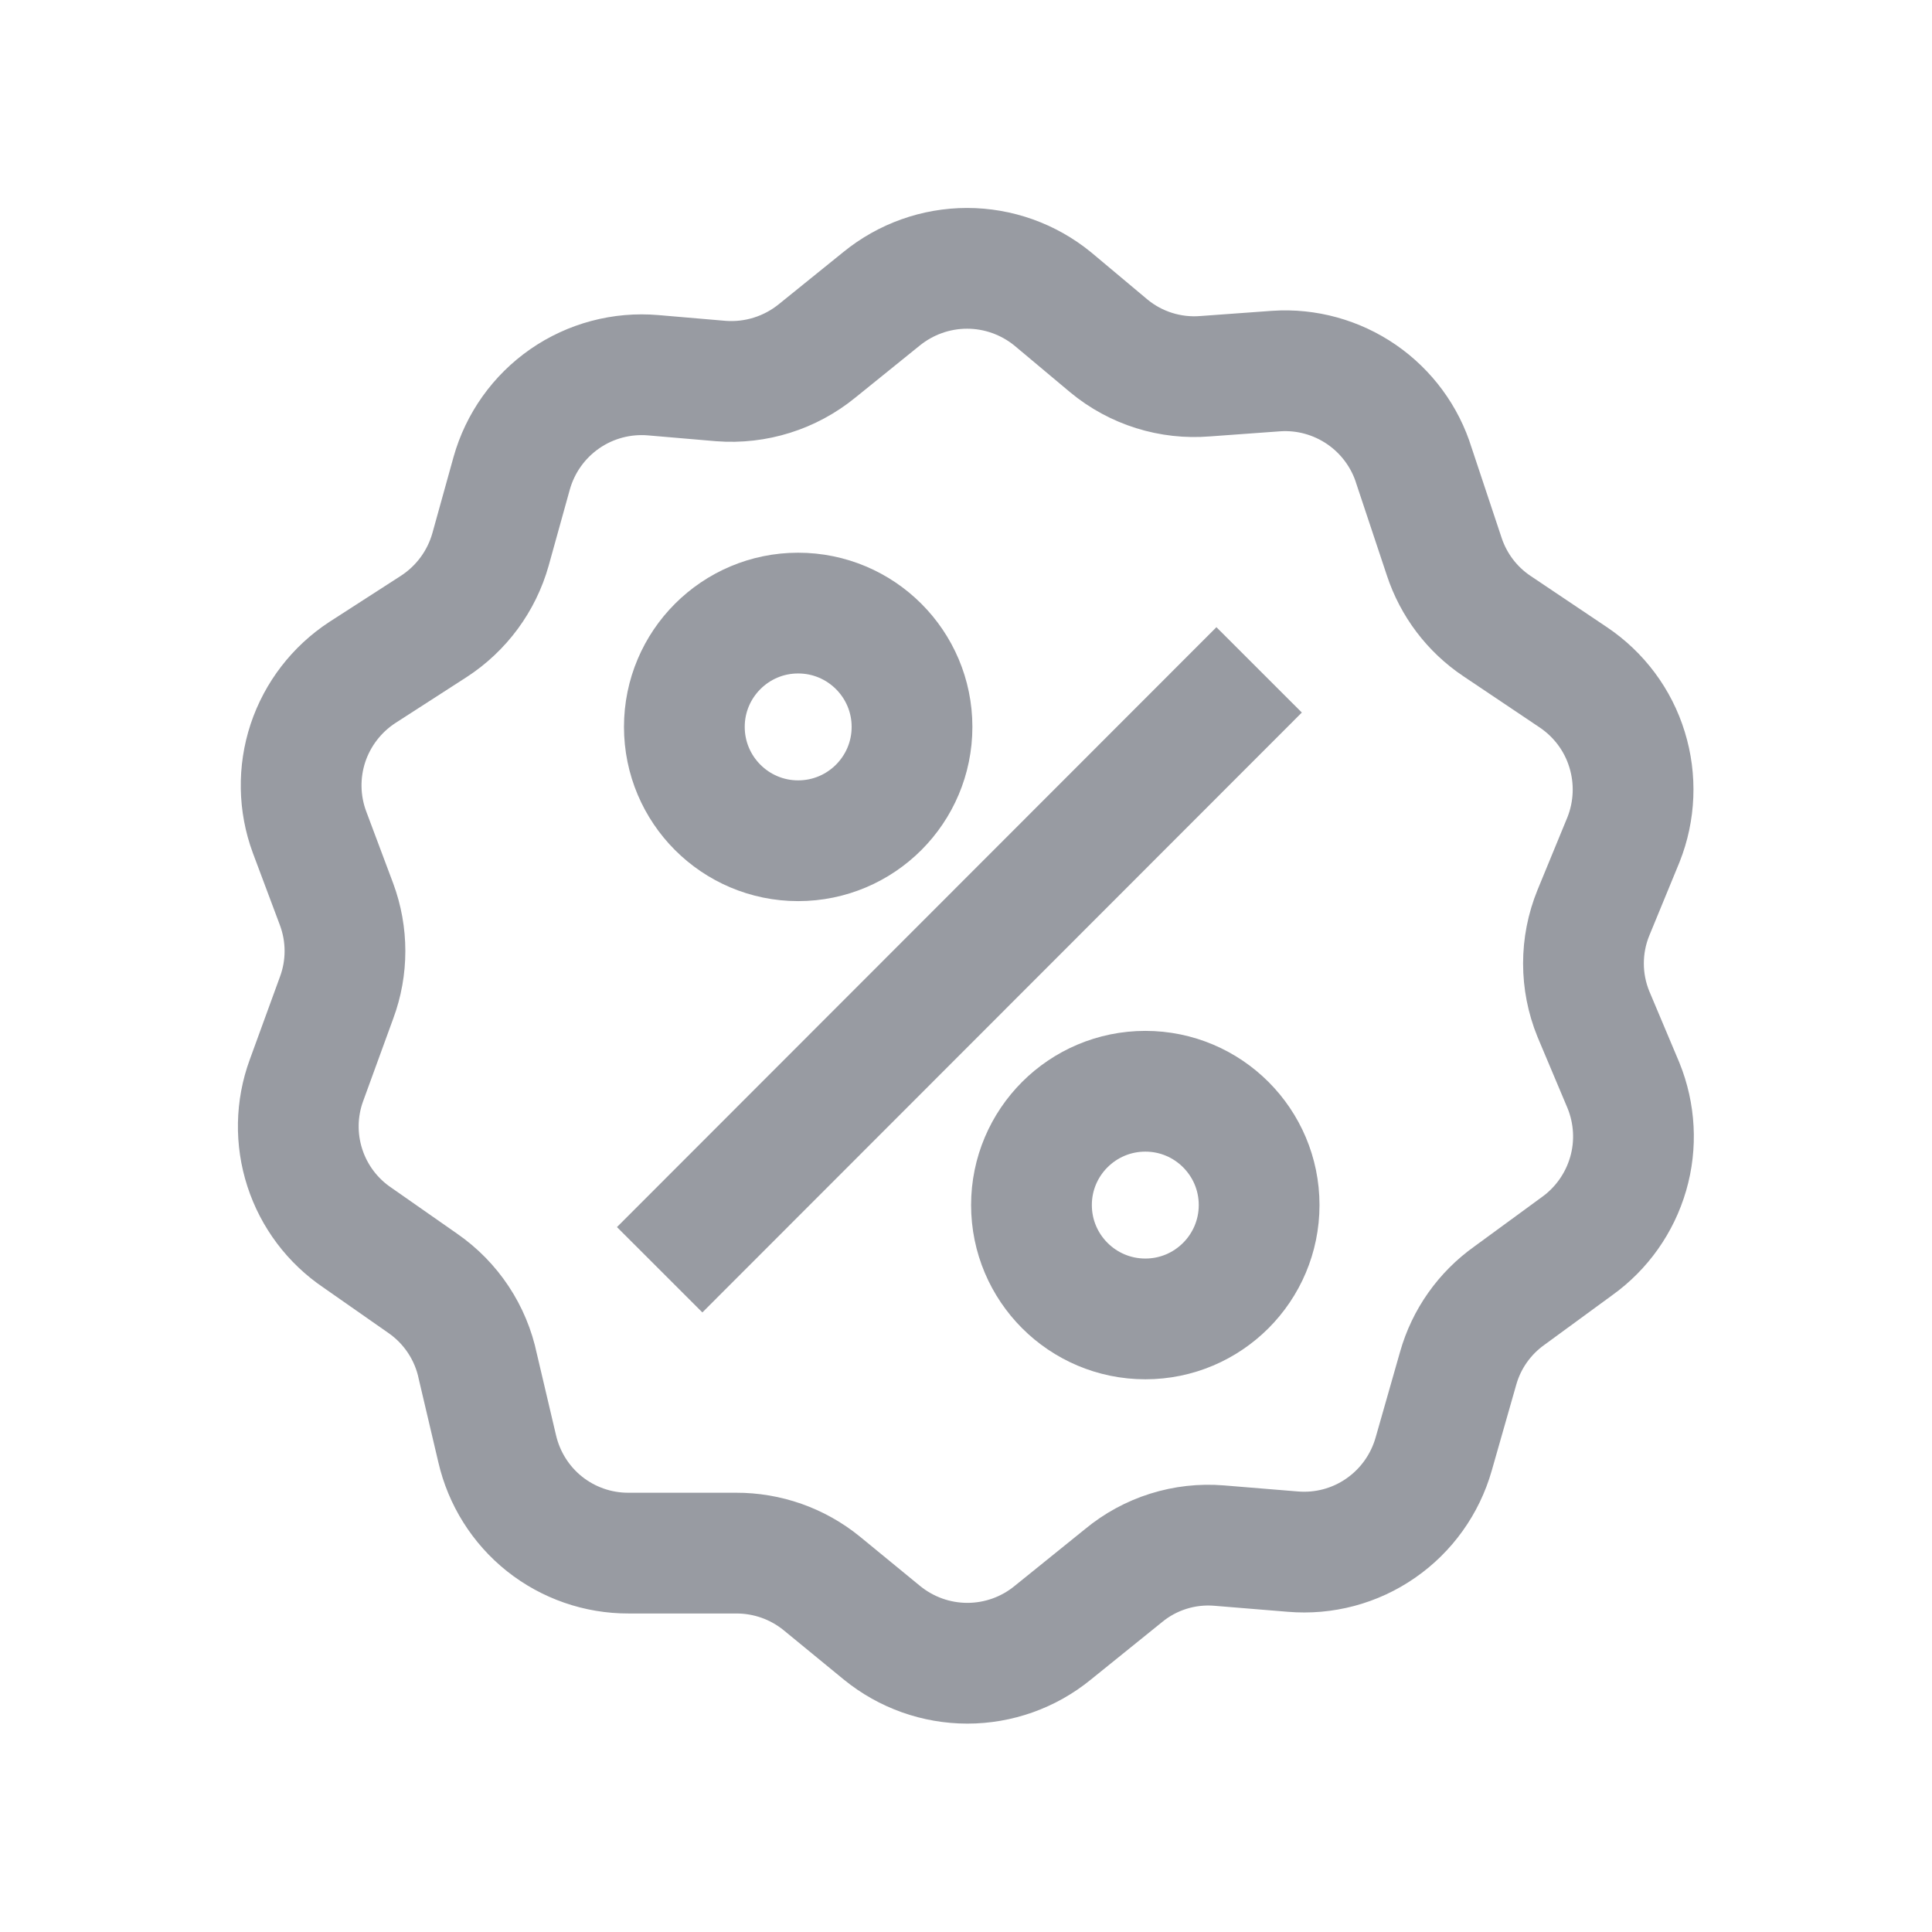
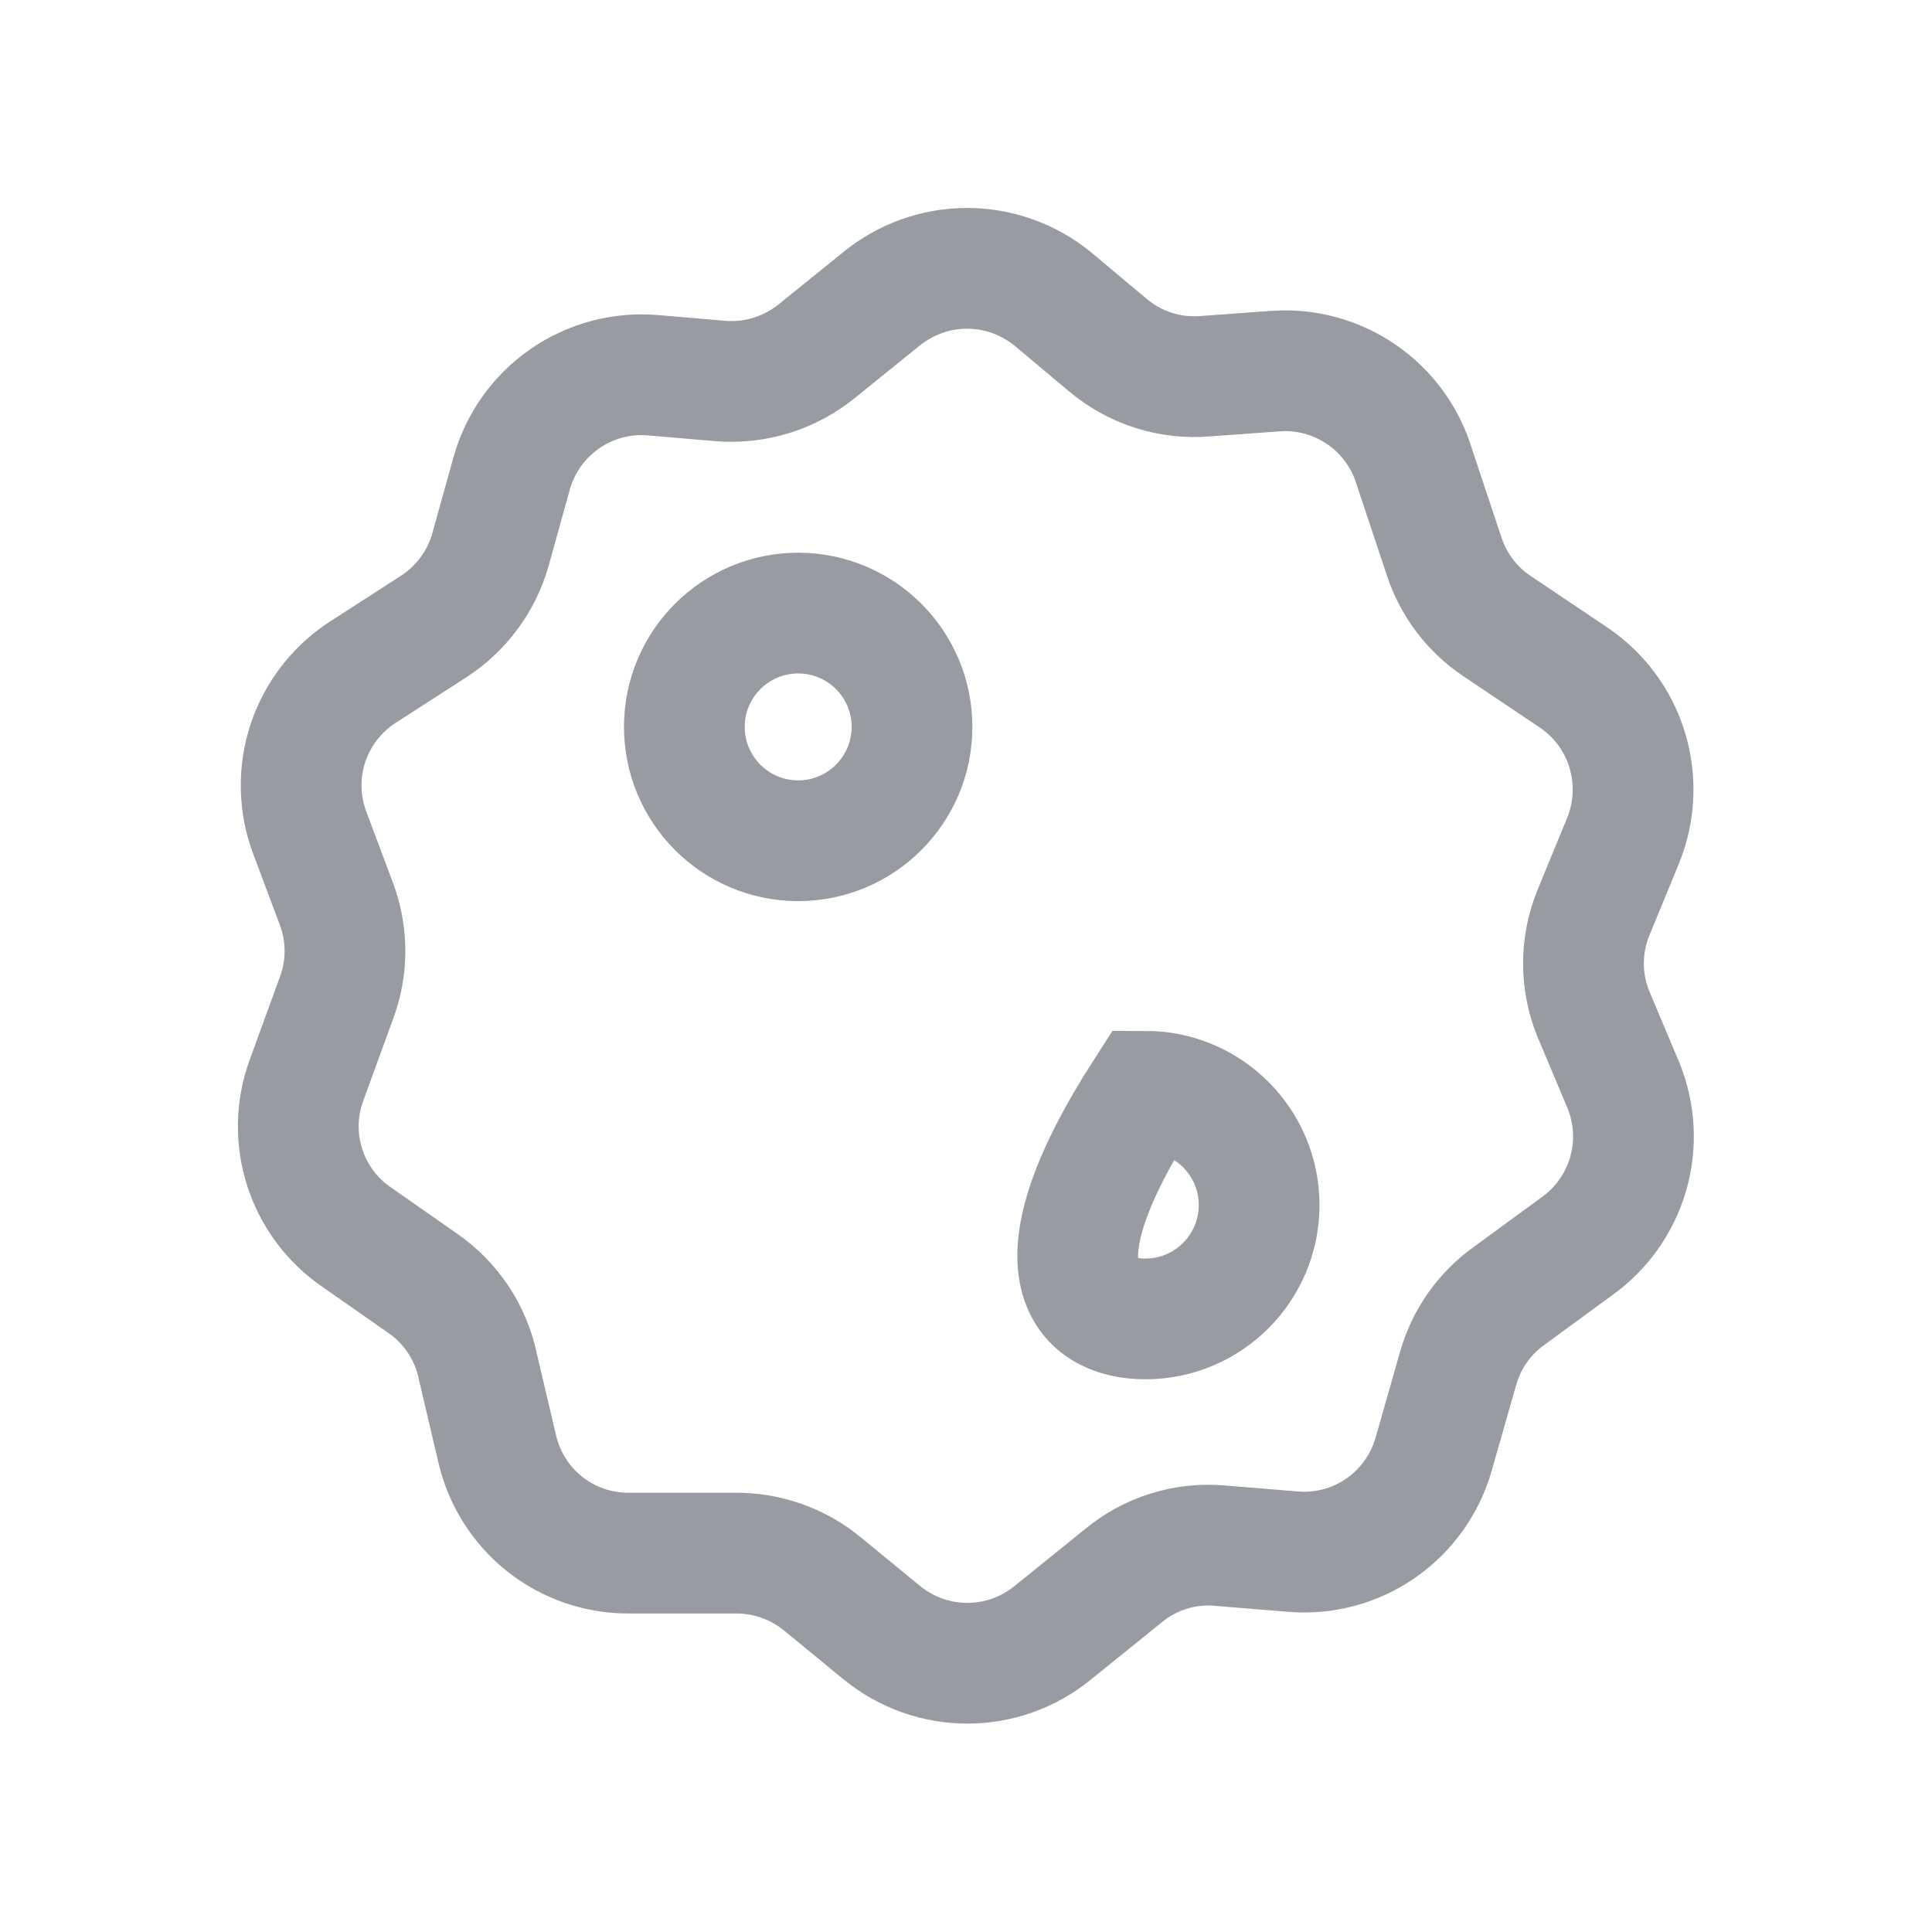
<svg xmlns="http://www.w3.org/2000/svg" width="18" height="18" viewBox="0 0 18 18" fill="none">
  <path d="M13.174 4.34L13.455 5.184C13.542 5.449 13.715 5.678 13.947 5.833L14.659 6.311C14.898 6.472 15.075 6.709 15.159 6.984C15.244 7.259 15.232 7.555 15.126 7.822L14.845 8.505C14.722 8.807 14.722 9.145 14.845 9.447L15.126 10.114C15.232 10.376 15.248 10.666 15.169 10.937C15.09 11.209 14.922 11.446 14.693 11.61L14.063 12.071C13.831 12.236 13.662 12.475 13.585 12.749L13.357 13.548C13.277 13.828 13.103 14.072 12.863 14.238C12.624 14.404 12.334 14.481 12.043 14.456L11.36 14.4C11.036 14.373 10.715 14.474 10.466 14.681L9.807 15.213C9.583 15.396 9.302 15.496 9.013 15.496C8.723 15.496 8.443 15.396 8.218 15.213L7.656 14.752C7.43 14.568 7.148 14.469 6.857 14.47H5.856C5.572 14.471 5.296 14.375 5.073 14.198C4.851 14.021 4.696 13.774 4.632 13.497L4.452 12.732C4.387 12.417 4.203 12.139 3.938 11.956L3.33 11.531C3.099 11.375 2.926 11.146 2.84 10.88C2.754 10.615 2.759 10.328 2.855 10.066L3.136 9.295C3.24 9.015 3.24 8.707 3.136 8.426L2.883 7.751C2.785 7.485 2.78 7.193 2.869 6.923C2.959 6.653 3.137 6.422 3.375 6.266L4.042 5.836C4.299 5.669 4.487 5.414 4.57 5.119L4.767 4.41C4.846 4.128 5.021 3.882 5.262 3.715C5.503 3.548 5.794 3.471 6.086 3.496L6.716 3.55C7.041 3.575 7.362 3.474 7.614 3.268L8.213 2.784C8.438 2.601 8.719 2.5 9.01 2.5C9.301 2.5 9.582 2.601 9.807 2.784L10.331 3.223C10.582 3.431 10.905 3.532 11.23 3.505L11.891 3.457C12.173 3.438 12.453 3.516 12.686 3.676C12.918 3.836 13.091 4.07 13.174 4.34Z" stroke="#989BA2" stroke-width="1.125" />
  <path d="M7.436 7.833C8.022 7.833 8.497 7.358 8.497 6.772C8.497 6.187 8.022 5.712 7.436 5.712C6.851 5.712 6.376 6.187 6.376 6.772C6.376 7.358 6.851 7.833 7.436 7.833Z" stroke="#989BA2" stroke-width="1.125" />
-   <path d="M10.671 12.288C11.256 12.288 11.731 11.813 11.731 11.227C11.731 10.642 11.256 10.167 10.671 10.167C10.085 10.167 9.61 10.642 9.61 11.227C9.61 11.813 10.085 12.288 10.671 12.288Z" stroke="#989BA2" stroke-width="1.125" />
-   <path d="M11.731 6.241L6.146 11.83" stroke="#989BA2" stroke-width="1.125" />
+   <path d="M10.671 12.288C11.256 12.288 11.731 11.813 11.731 11.227C11.731 10.642 11.256 10.167 10.671 10.167C9.61 11.813 10.085 12.288 10.671 12.288Z" stroke="#989BA2" stroke-width="1.125" />
</svg>